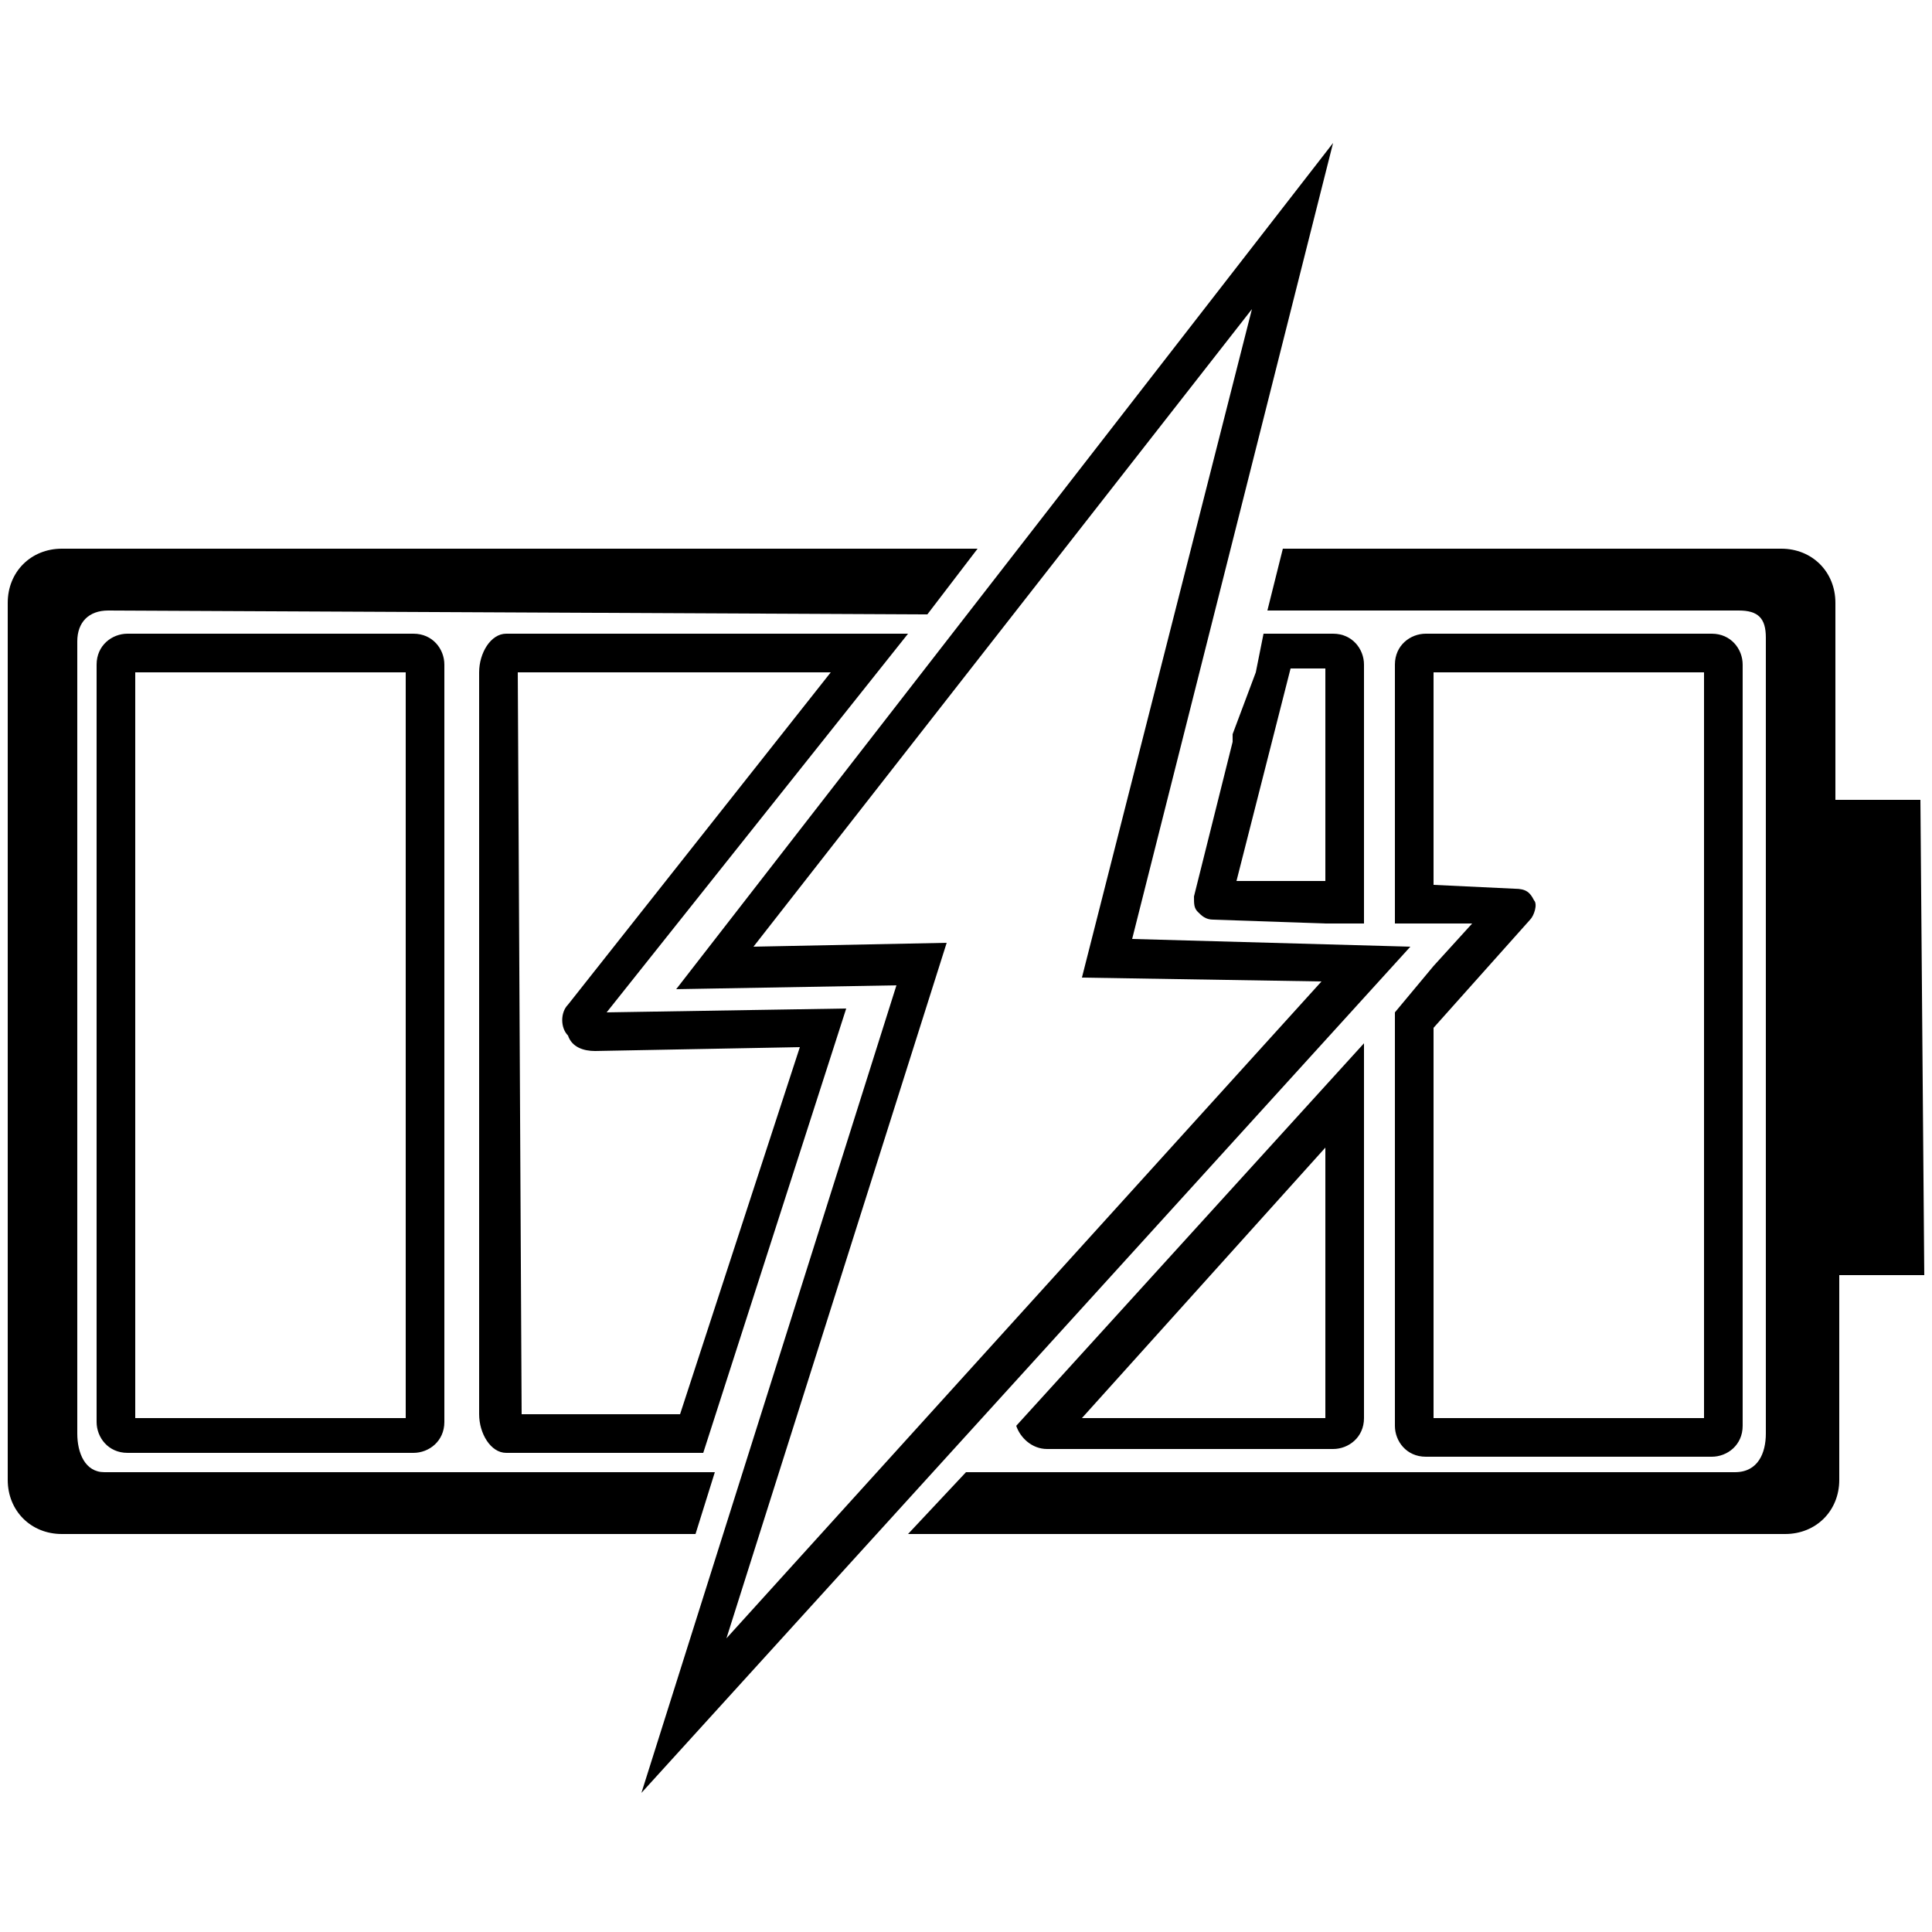
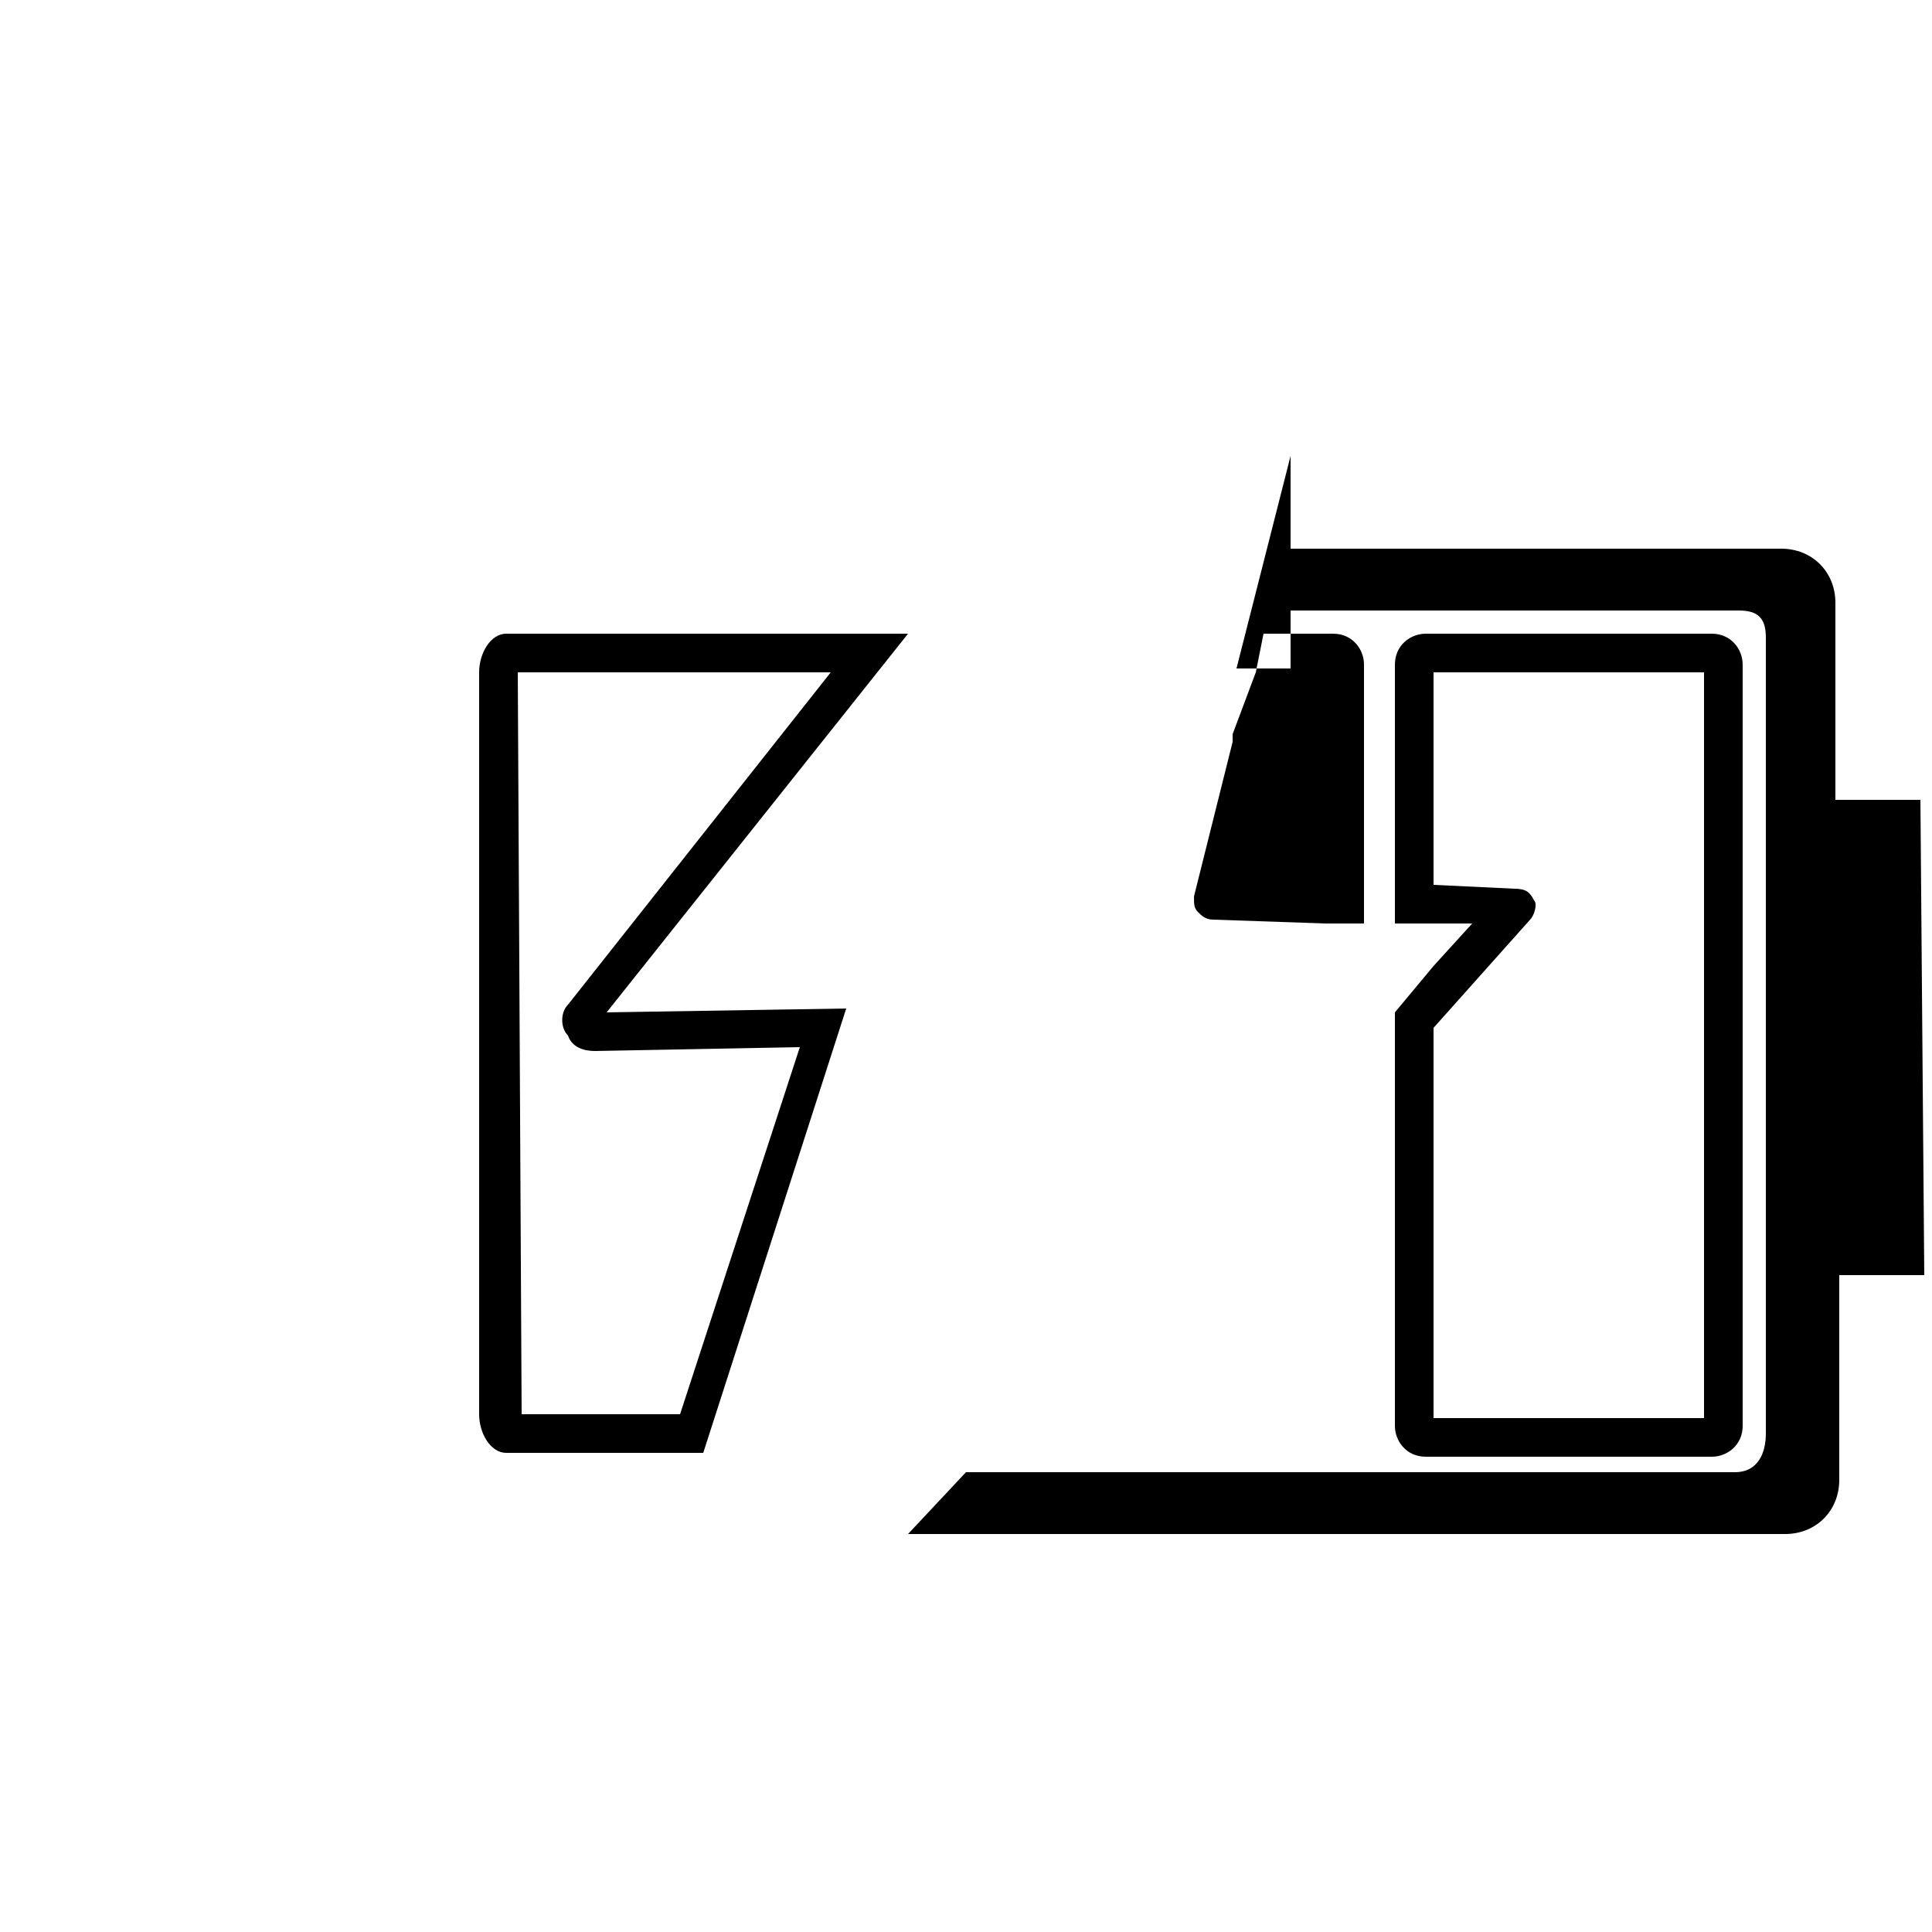
<svg xmlns="http://www.w3.org/2000/svg" id="Layer_2" viewBox="0 0 50 50">
  <path d="M49.7,20.7h-2.2v-5.1c0-.8-.6-1.4-1.4-1.4h-12.9l-.4,1.6h12.2c.5,0,.7.2.7.7v20.6c0,.5-.2,1-.8,1h-19.9l-1.5,1.6h22.7c.8,0,1.4-.6,1.4-1.4v-5.3h2.2l-.1-12.3Z" />
-   <path d="M18.5,38.1H2.7c-.5,0-.7-.5-.7-1v-20.5c0-.5.3-.8.8-.8l21.1.1h.1l1.3-1.7H1.6c-.8,0-1.4.6-1.4,1.4v22.7c0,.8.6,1.4,1.4,1.4h16.4l.5-1.6Z" />
  <path d="M12.4,17.4v19.2c0,.5.3,1,.7,1h5.1l3.7-11.5-6.2.1,7.8-9.8h-10.4c-.4,0-.7.5-.7,1ZM21.5,17.4l-6.8,8.6c-.2.2-.2.6,0,.8.1.3.4.4.7.4l5.3-.1-3.1,9.5h-4.1l-.1-19.2s8.1,0,8.1,0Z" />
-   <path d="M29.3,24.3l5.2-20.6-17,21.9,5.7-.1-6.6,20.9,19.9-21.9-7.2-.2ZM24.5,24.4l-5,.1,12.9-16.5-4.4,17.3,6.2.1-15.4,17,5.7-18Z" />
-   <path d="M3.3,16.4c-.4,0-.8.3-.8.8v19.6c0,.4.3.8.8.8h7.4c.4,0,.8-.3.8-.8v-19.6c0-.4-.3-.8-.8-.8,0,0-7.4,0-7.4,0ZM10.5,36.7H3.5v-19.3h7v19.3Z" />
-   <path d="M31.9,19.2l-1,4c0,.2,0,.3.1.4s.2.2.4.2l2.9.1h1v-6.7c0-.4-.3-.8-.8-.8h-1.8l-.2,1-.6,1.6v.2ZM33.4,17.3h.9v5.5h-2.3l1.4-5.5Z" />
-   <path d="M26.3,36.9c.1.3.4.6.8.6h7.4c.4,0,.8-.3.8-.8v-9.7l-1,1.1-7,7.7-1,1.1ZM34.3,29.7v7h-6.3l6.3-7Z" />
+   <path d="M31.9,19.2l-1,4c0,.2,0,.3.1.4s.2.2.4.2l2.9.1h1v-6.7c0-.4-.3-.8-.8-.8h-1.8l-.2,1-.6,1.6v.2ZM33.4,17.3h.9h-2.3l1.4-5.5Z" />
  <path d="M36.1,26.2v10.7c0,.4.3.8.8.8h7.4c.4,0,.8-.3.8-.8v-19.7c0-.4-.3-.8-.8-.8h-7.4c-.4,0-.8.3-.8.8v6.7h2l-1,1.1-1,1.2ZM39.6,23.8c.1-.1.2-.4.1-.5-.1-.2-.2-.3-.5-.3l-2.1-.1v-5.5h7v19.3h-7v-10.1l2.5-2.8Z" />
</svg>